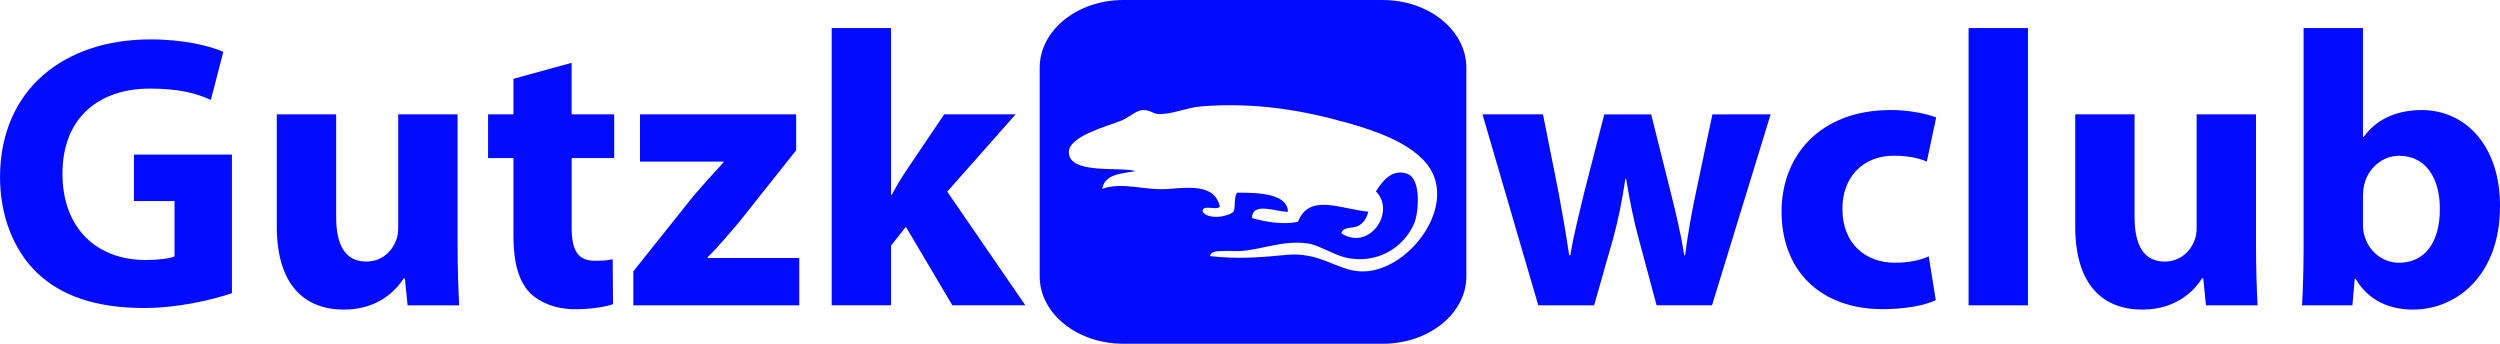
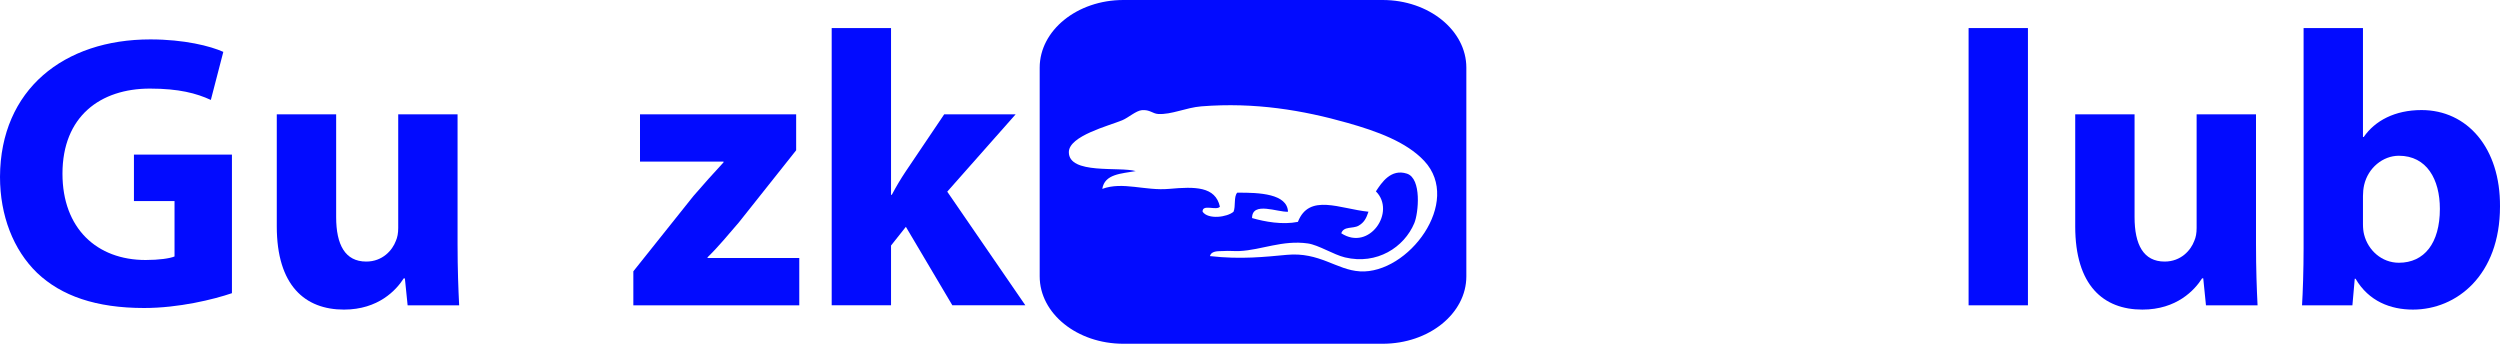
<svg xmlns="http://www.w3.org/2000/svg" viewBox="0 0 80 11" height="11" width="80" y="0px" x="0px">
  <style>path,rect {fill:#020bff}</style>
-   <path d="m 61.958,3.759 -0.3,1.412 c -0.225,-0.1 -0.563,-0.188 -1.063,-0.188 -0.999,0 -1.65,0.712 -1.637,1.712 0,1.112 0.75,1.712 1.675,1.712 0.449,0 0.799,-0.076 1.087,-0.201 l 0.225,1.399 c -0.337,0.163 -0.975,0.288 -1.699,0.288 -1.974,0 -3.236,-1.213 -3.236,-3.124 0,-1.786 1.224,-3.248 3.498,-3.248 0.501,1.041e-4 1.05,0.088 1.45,0.237 z" />
  <path d="m 14.694,9.77 h -1.65 l -0.088,-0.862 h -0.037 c -0.238,0.374 -0.812,0.999 -1.913,0.999 -1.249,0 -2.149,-0.774 -2.149,-2.662 V 3.659 h 1.9 v 3.287 c 0,0.887 0.287,1.424 0.962,1.424 0.525,0 0.837,-0.363 0.949,-0.662 0.05,-0.113 0.075,-0.25 0.075,-0.412 V 3.659 h 1.899 v 4.149 c 0,0.799 0.025,1.449 0.051,1.962 z" />
-   <path d="m 56.66,3.659 -1.875,6.11 H 53.011 L 52.436,7.632 C 52.274,7.033 52.162,6.483 52.036,5.721 h -0.024 C 51.899,6.483 51.774,7.058 51.624,7.62 L 51.012,9.77 H 49.225 L 47.439,3.659 h 1.936 l 0.501,2.511 c 0.112,0.625 0.236,1.299 0.337,1.999 h 0.038 C 50.362,7.47 50.55,6.784 50.688,6.184 l 0.649,-2.524 h 1.5 l 0.611,2.437 c 0.175,0.7 0.338,1.374 0.45,2.074 h 0.025 c 0.088,-0.687 0.212,-1.386 0.362,-2.086 l 0.512,-2.425 z" />
  <path d="M 46.923,2.165 V 8.843 C 46.923,10.034 45.725,11 44.244,11 H 35.948 C 34.468,11 33.27,10.034 33.27,8.843 V 2.165 C 33.27,0.973 34.468,0 35.948,0 h 8.296 c 1.481,0 2.679,0.973 2.679,2.165 z M 43.516,8.685 c 1.551,0.085 3.284,-2.224 2.06,-3.535 C 45.003,4.537 44.052,4.196 43.119,3.932 41.695,3.528 40.159,3.267 38.444,3.403 37.948,3.443 37.485,3.675 37.056,3.647 36.886,3.636 36.791,3.503 36.541,3.525 c -0.191,0.017 -0.433,0.243 -0.634,0.325 -0.428,0.177 -1.7,0.498 -1.704,1.016 -0.005,0.728 1.628,0.459 2.139,0.609 -0.46,0.082 -0.994,0.091 -1.069,0.569 0.657,-0.242 1.371,0.069 2.14,0 0.83,-0.075 1.478,-0.08 1.624,0.569 -0.102,0.139 -0.569,-0.097 -0.554,0.162 0.18,0.259 0.789,0.175 0.99,0 0.074,-0.168 0.001,-0.486 0.119,-0.609 0.719,-0.007 1.6,0.037 1.624,0.609 -0.329,0.022 -1.15,-0.343 -1.15,0.203 0.408,0.118 0.971,0.221 1.467,0.122 0.36,-0.924 1.346,-0.416 2.258,-0.325 -0.07,0.211 -0.138,0.344 -0.316,0.447 -0.182,0.104 -0.477,0.007 -0.554,0.243 0.899,0.586 1.76,-0.692 1.108,-1.341 0.184,-0.284 0.482,-0.732 0.991,-0.568 0.48,0.154 0.371,1.264 0.238,1.584 -0.325,0.775 -1.197,1.341 -2.219,1.097 -0.364,-0.087 -0.848,-0.399 -1.188,-0.447 -0.81,-0.114 -1.479,0.208 -2.18,0.243 -0.173,0.008 -0.36,-0.013 -0.516,0 -0.125,0.011 -0.388,-0.028 -0.436,0.162 0.986,0.114 1.793,0.021 2.458,-0.04 1.046,-0.099 1.599,0.487 2.339,0.528 z" />
-   <path d="m 19.655,3.659 v 1.399 h -1.362 v 2.212 c 0,0.737 0.188,1.075 0.75,1.075 0.263,0 0.388,-0.013 0.563,-0.05 l 0.011,1.437 c -0.236,0.088 -0.699,0.163 -1.224,0.163 -0.613,0 -1.125,-0.213 -1.437,-0.525 C 16.606,9.007 16.43,8.42 16.43,7.558 V 5.059 H 15.618 V 3.659 h 0.812 V 2.522 l 1.862,-0.512 v 1.649 h 1.362 z" />
  <path d="M 7.422,4.947 V 9.382 C 6.835,9.582 5.723,9.856 4.611,9.856 3.074,9.856 1.962,9.469 1.187,8.732 0.425,7.995 0,6.895 0,5.659 0.013,2.86 2.049,1.261 4.81,1.261 c 1.087,0 1.924,0.213 2.336,0.399 L 6.747,3.198 C 6.285,2.985 5.723,2.835 4.798,2.835 c -1.586,0 -2.799,0.887 -2.799,2.724 0,1.749 1.099,2.761 2.661,2.761 0.425,0 0.775,-0.05 0.925,-0.113 V 6.434 H 4.286 V 4.947 h 3.137 z" />
  <path d="M 25.577,8.257 V 9.77 H 20.267 V 8.682 l 1.924,-2.411 c 0.349,-0.4 0.624,-0.713 0.962,-1.075 V 5.172 H 20.48 V 3.659 h 4.997 v 1.15 l -1.836,2.311 c -0.337,0.387 -0.649,0.775 -0.999,1.112 v 0.025 h 2.936 z" />
  <path d="m 30.312,6.133 2.499,3.636 h -2.336 L 28.988,7.258 28.513,7.857 V 9.769 H 26.614 V 0.898 h 1.899 V 6.233 h 0.025 C 28.676,5.971 28.826,5.721 28.976,5.496 l 1.238,-1.837 h 2.286 z" />
  <path d="M 72.241,9.77 H 70.591 L 70.504,8.907 h -0.037 c -0.238,0.375 -0.812,1 -1.911,1 -1.249,0 -2.149,-0.774 -2.149,-2.662 V 3.659 h 1.899 v 3.287 c 0,0.887 0.287,1.424 0.962,1.424 0.525,0 0.838,-0.363 0.949,-0.662 0.051,-0.113 0.075,-0.25 0.075,-0.412 V 3.659 h 1.9 v 4.149 c 2.08e-4,0.8 0.024,1.449 0.05,1.962 z" />
  <rect height="8.872" width="1.899" y="0.898" x="62.995" />
  <path d="m 77.489,3.522 c 1.463,0 2.524,1.212 2.511,3.086 0,2.199 -1.387,3.299 -2.786,3.299 -0.712,0 -1.412,-0.262 -1.836,-0.987 H 75.352 L 75.277,9.77 h -1.612 c 0.025,-0.4 0.05,-1.137 0.05,-1.825 V 0.898 h 1.9 V 4.384 h 0.024 c 0.362,-0.524 1,-0.862 1.849,-0.862 z m 0.587,3.161 c 0,-0.949 -0.424,-1.699 -1.312,-1.699 -0.512,0 -0.986,0.387 -1.112,0.937 -0.025,0.113 -0.037,0.226 -0.037,0.351 v 0.899 c 0,0.125 0.011,0.237 0.037,0.337 0.126,0.5 0.563,0.9 1.112,0.9 0.812,0 1.312,-0.625 1.312,-1.725 z" />
</svg>